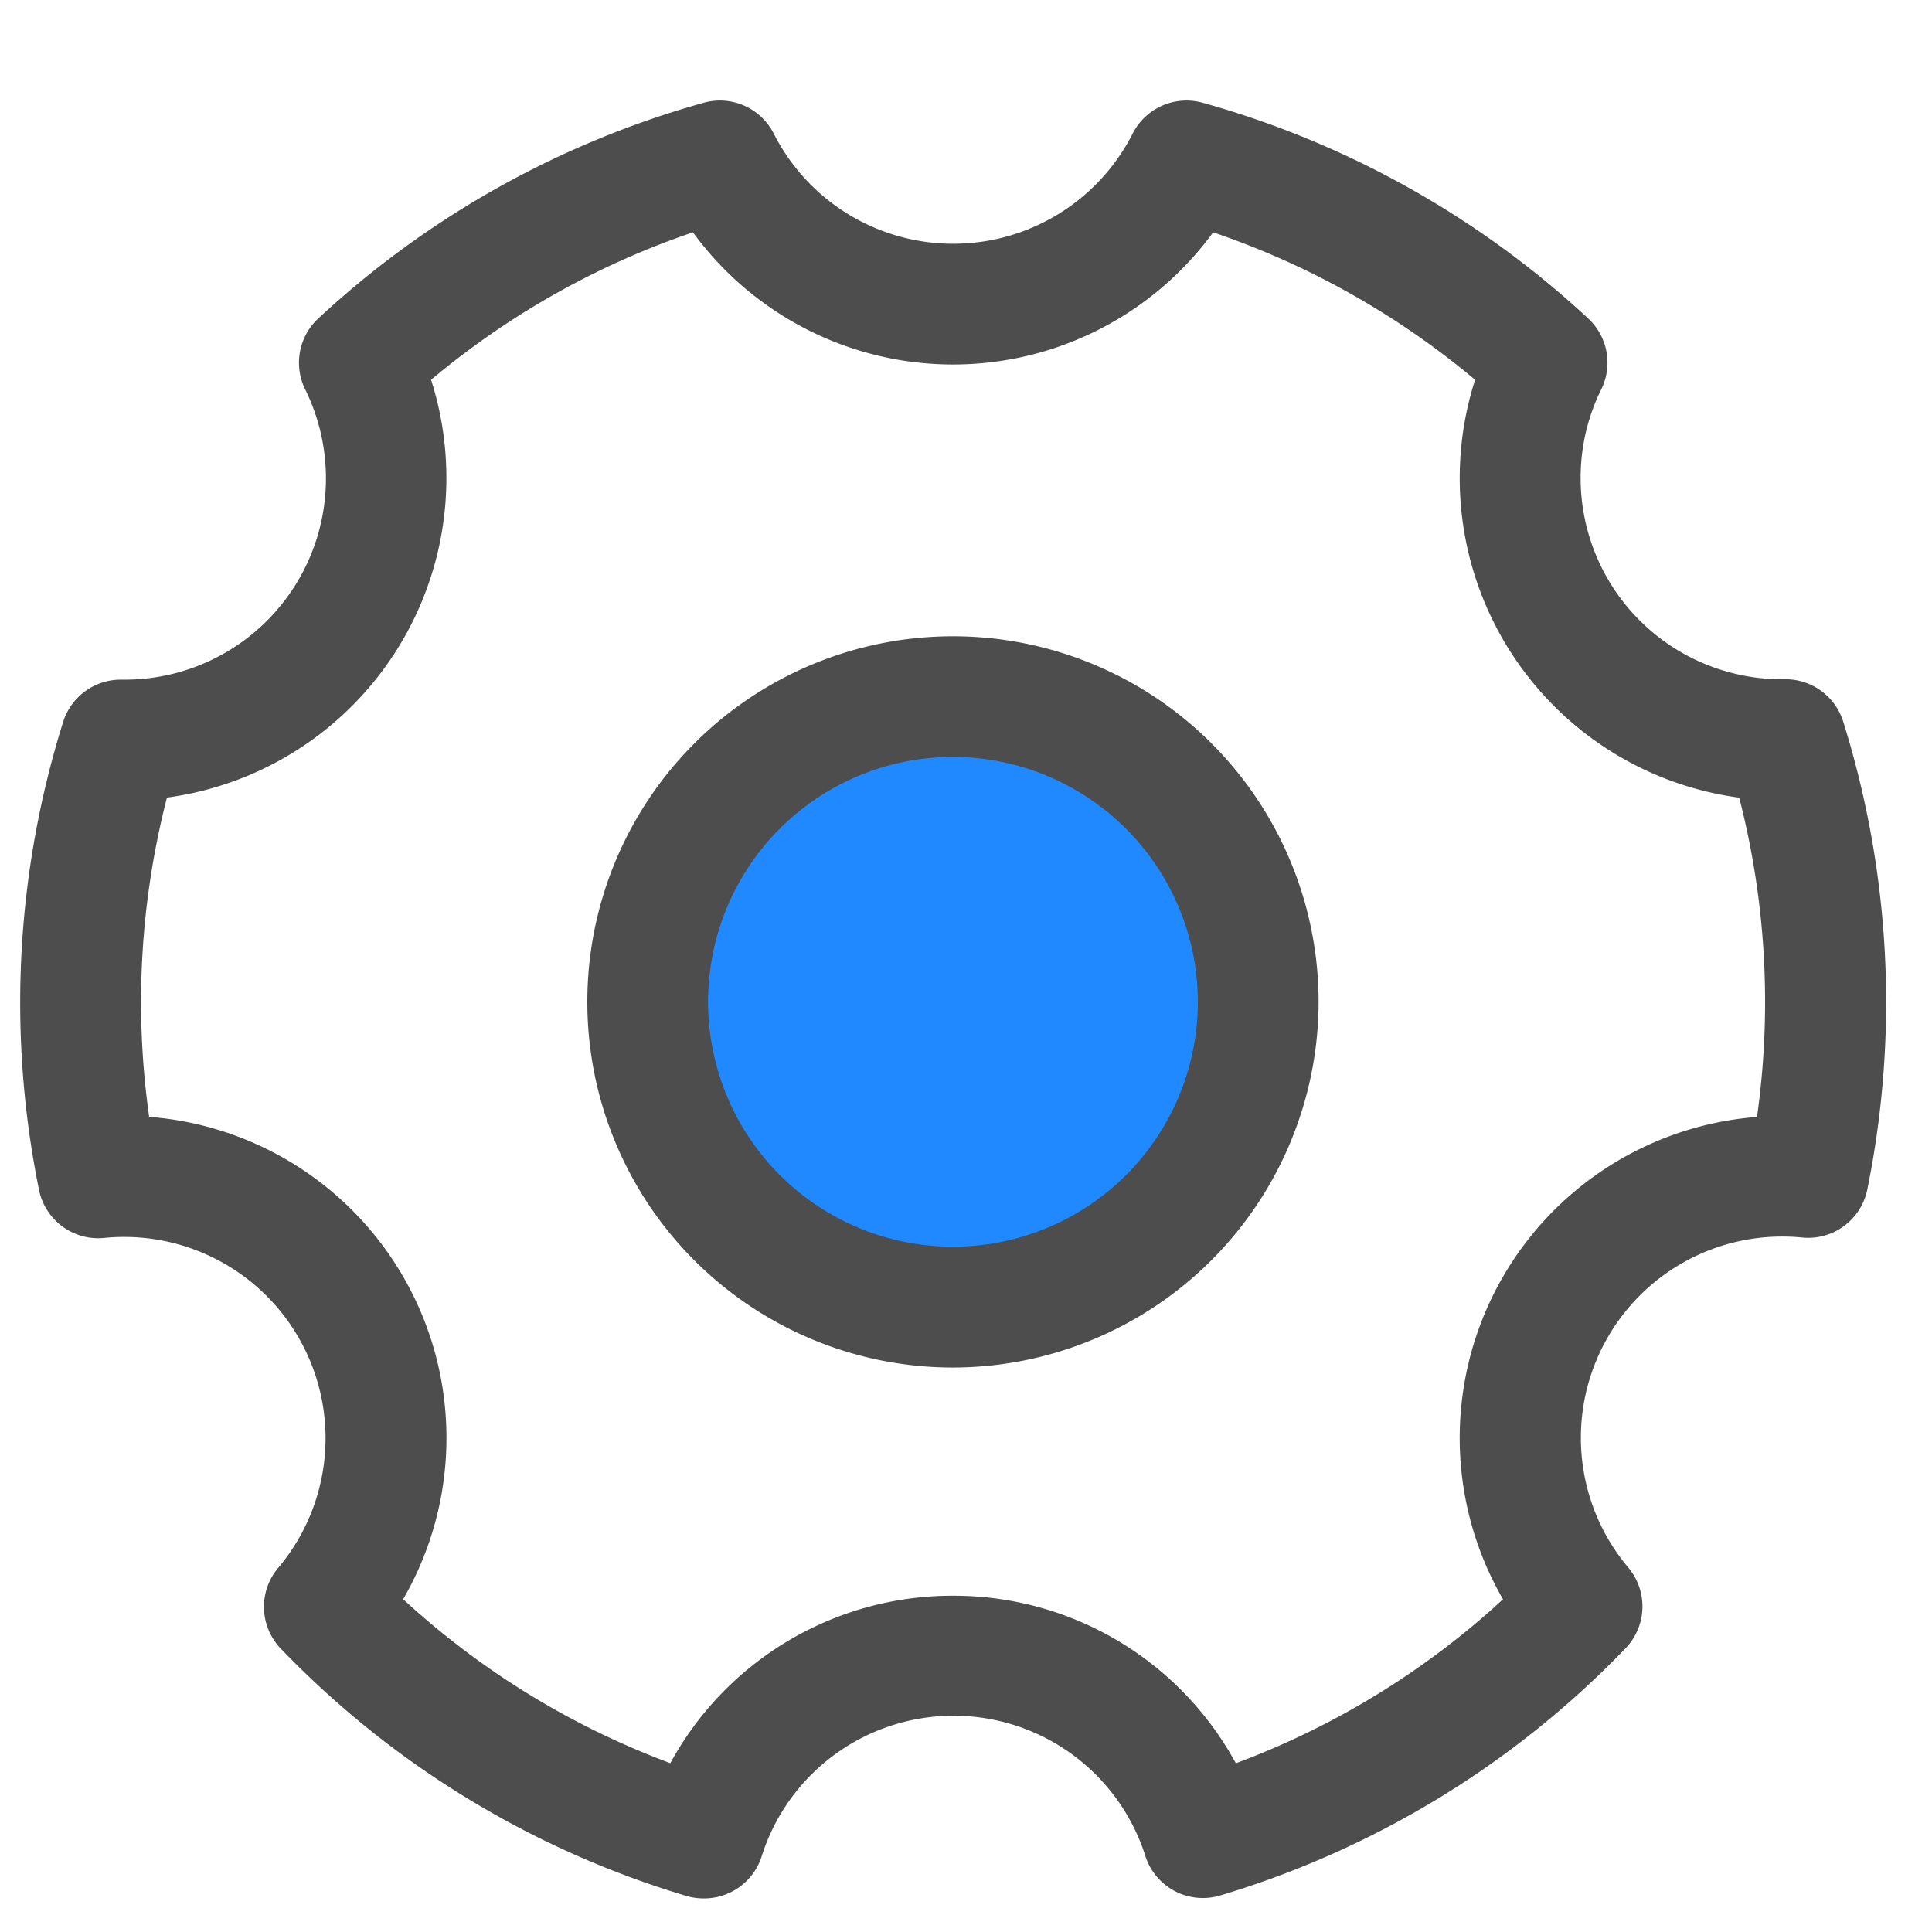
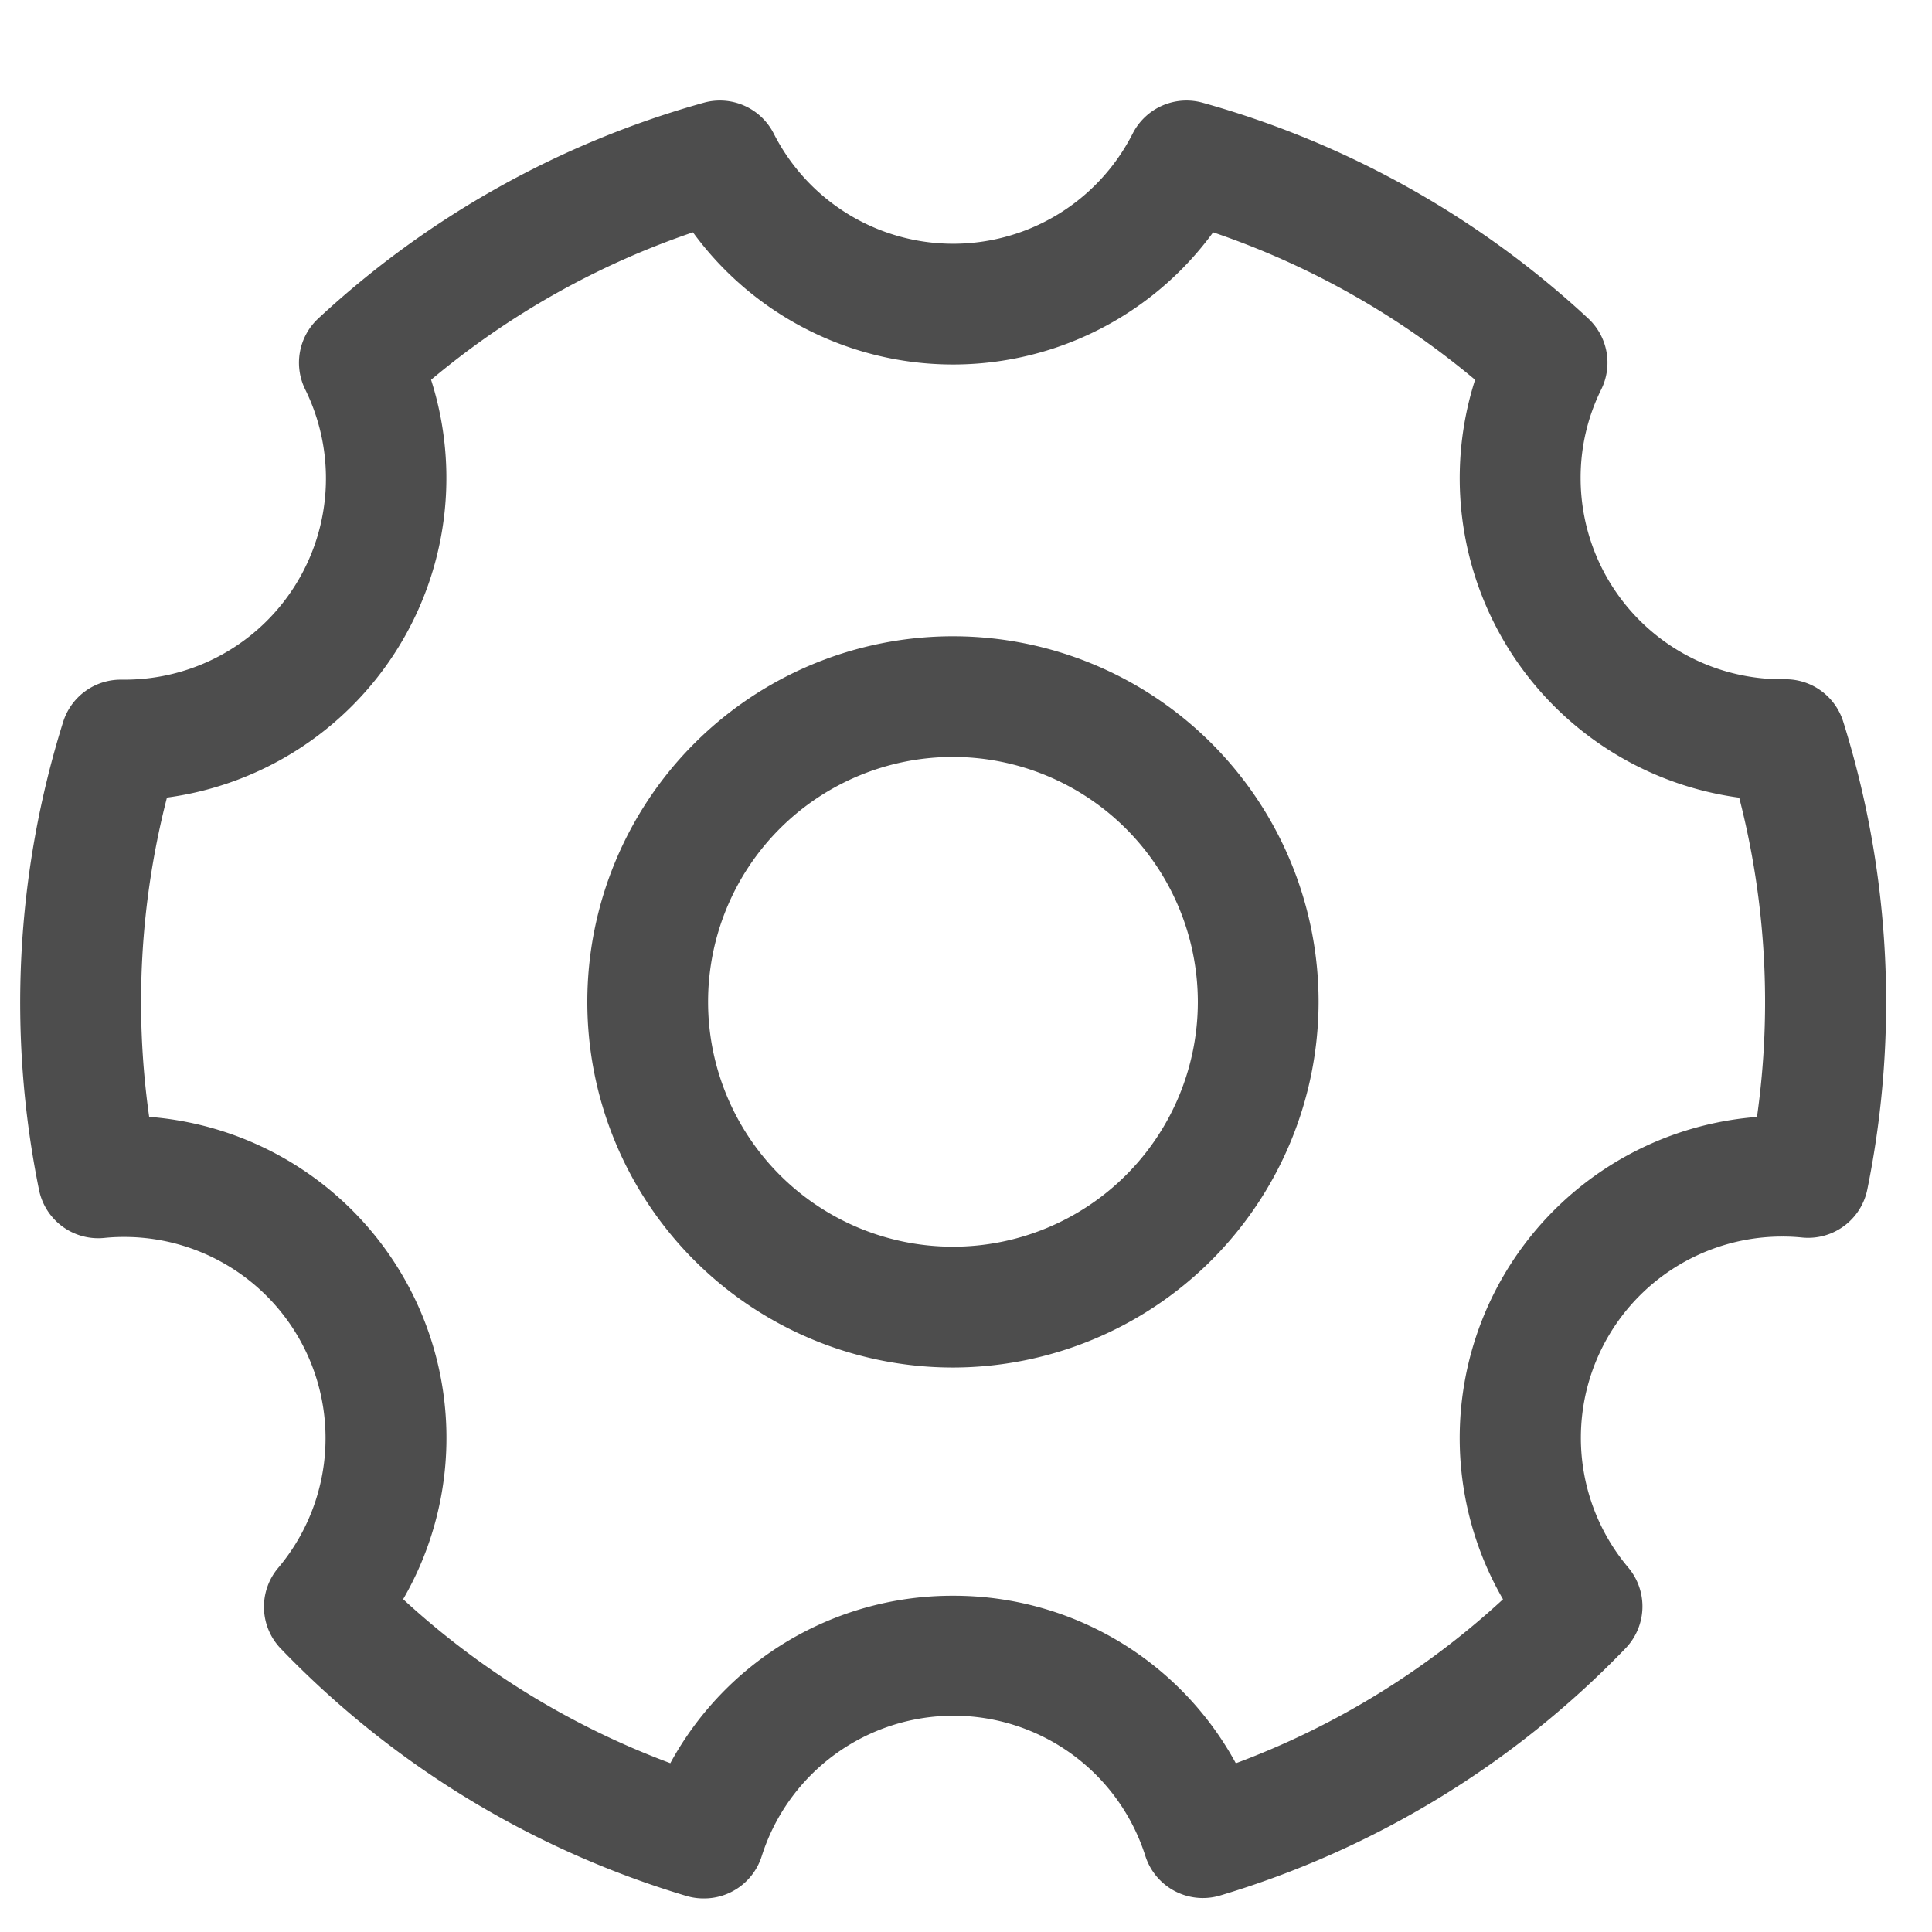
<svg xmlns="http://www.w3.org/2000/svg" t="1640597715371" class="icon" viewBox="0 0 1024 1024" version="1.1" p-id="5990" width="240" height="240">
  <defs>
    <style type="text/css" />
  </defs>
  <path d="M372.907 1006.208a32 32 0 0 1-9.131-1.323 494.933 494.933 0 0 1-214.997-131.115 32 32 0 0 1-1.408-42.667 106.667 106.667 0 0 0-81.621-175.488 100.309 100.309 0 0 0-10.453 0.512 32 32 0 0 1-34.645-25.6 497.963 497.963 0 0 1 12.8-247.851 32 32 0 0 1 30.549-22.443h1.963a106.667 106.667 0 0 0 95.787-153.856 32 32 0 0 1 6.912-37.547 495.829 495.829 0 0 1 204.373-114.389 32 32 0 0 1 37.035 16.299 106.667 106.667 0 0 0 190.293 0 32 32 0 0 1 37.035-16.299 496.299 496.299 0 0 1 204.373 114.347 32 32 0 0 1 6.912 37.632 105.344 105.344 0 0 0-10.923 46.933 106.667 106.667 0 0 0 106.667 106.667h1.963a32 32 0 0 1 30.549 22.443 498.005 498.005 0 0 1 12.8 247.851 32 32 0 0 1-34.645 25.6 100.352 100.352 0 0 0-10.453-0.512 106.667 106.667 0 0 0-81.579 175.488 32 32 0 0 1-1.408 42.667 494.933 494.933 0 0 1-214.997 131.115 32 32 0 0 1-39.595-20.949 106.667 106.667 0 0 0-203.307 0 32 32 0 0 1-30.848 22.485z m132.267-160.427a170.069 170.069 0 0 1 149.845 88.789 430.933 430.933 0 0 0 141.611-86.912 170.667 170.667 0 0 1 134.613-255.659 434.347 434.347 0 0 0-9.429-169.216 170.88 170.88 0 0 1-139.989-221.483 432.853 432.853 0 0 0-138.837-78.165 170.667 170.667 0 0 1-275.712 0 432.341 432.341 0 0 0-138.795 78.165 170.923 170.923 0 0 1-139.989 221.44 434.347 434.347 0 0 0-9.429 169.216 170.667 170.667 0 0 1 134.613 255.659 430.933 430.933 0 0 0 141.611 86.912 170.112 170.112 0 0 1 149.76-88.747z" fill="#4D4D4D" p-id="5991" />
-   <path d="M505.045 692.821a161.792 161.792 0 1 0-161.835-161.92 161.835 161.835 0 0 0 161.835 161.92z" fill="#2189FF" p-id="5992" />
  <path d="M505.045 724.821a193.792 193.792 0 1 1 193.835-193.792 194.048 194.048 0 0 1-193.835 193.792z m0-323.627a129.792 129.792 0 1 0 129.835 129.835 129.963 129.963 0 0 0-129.835-129.835z" fill="#4D4D4D" p-id="5993" />
</svg>